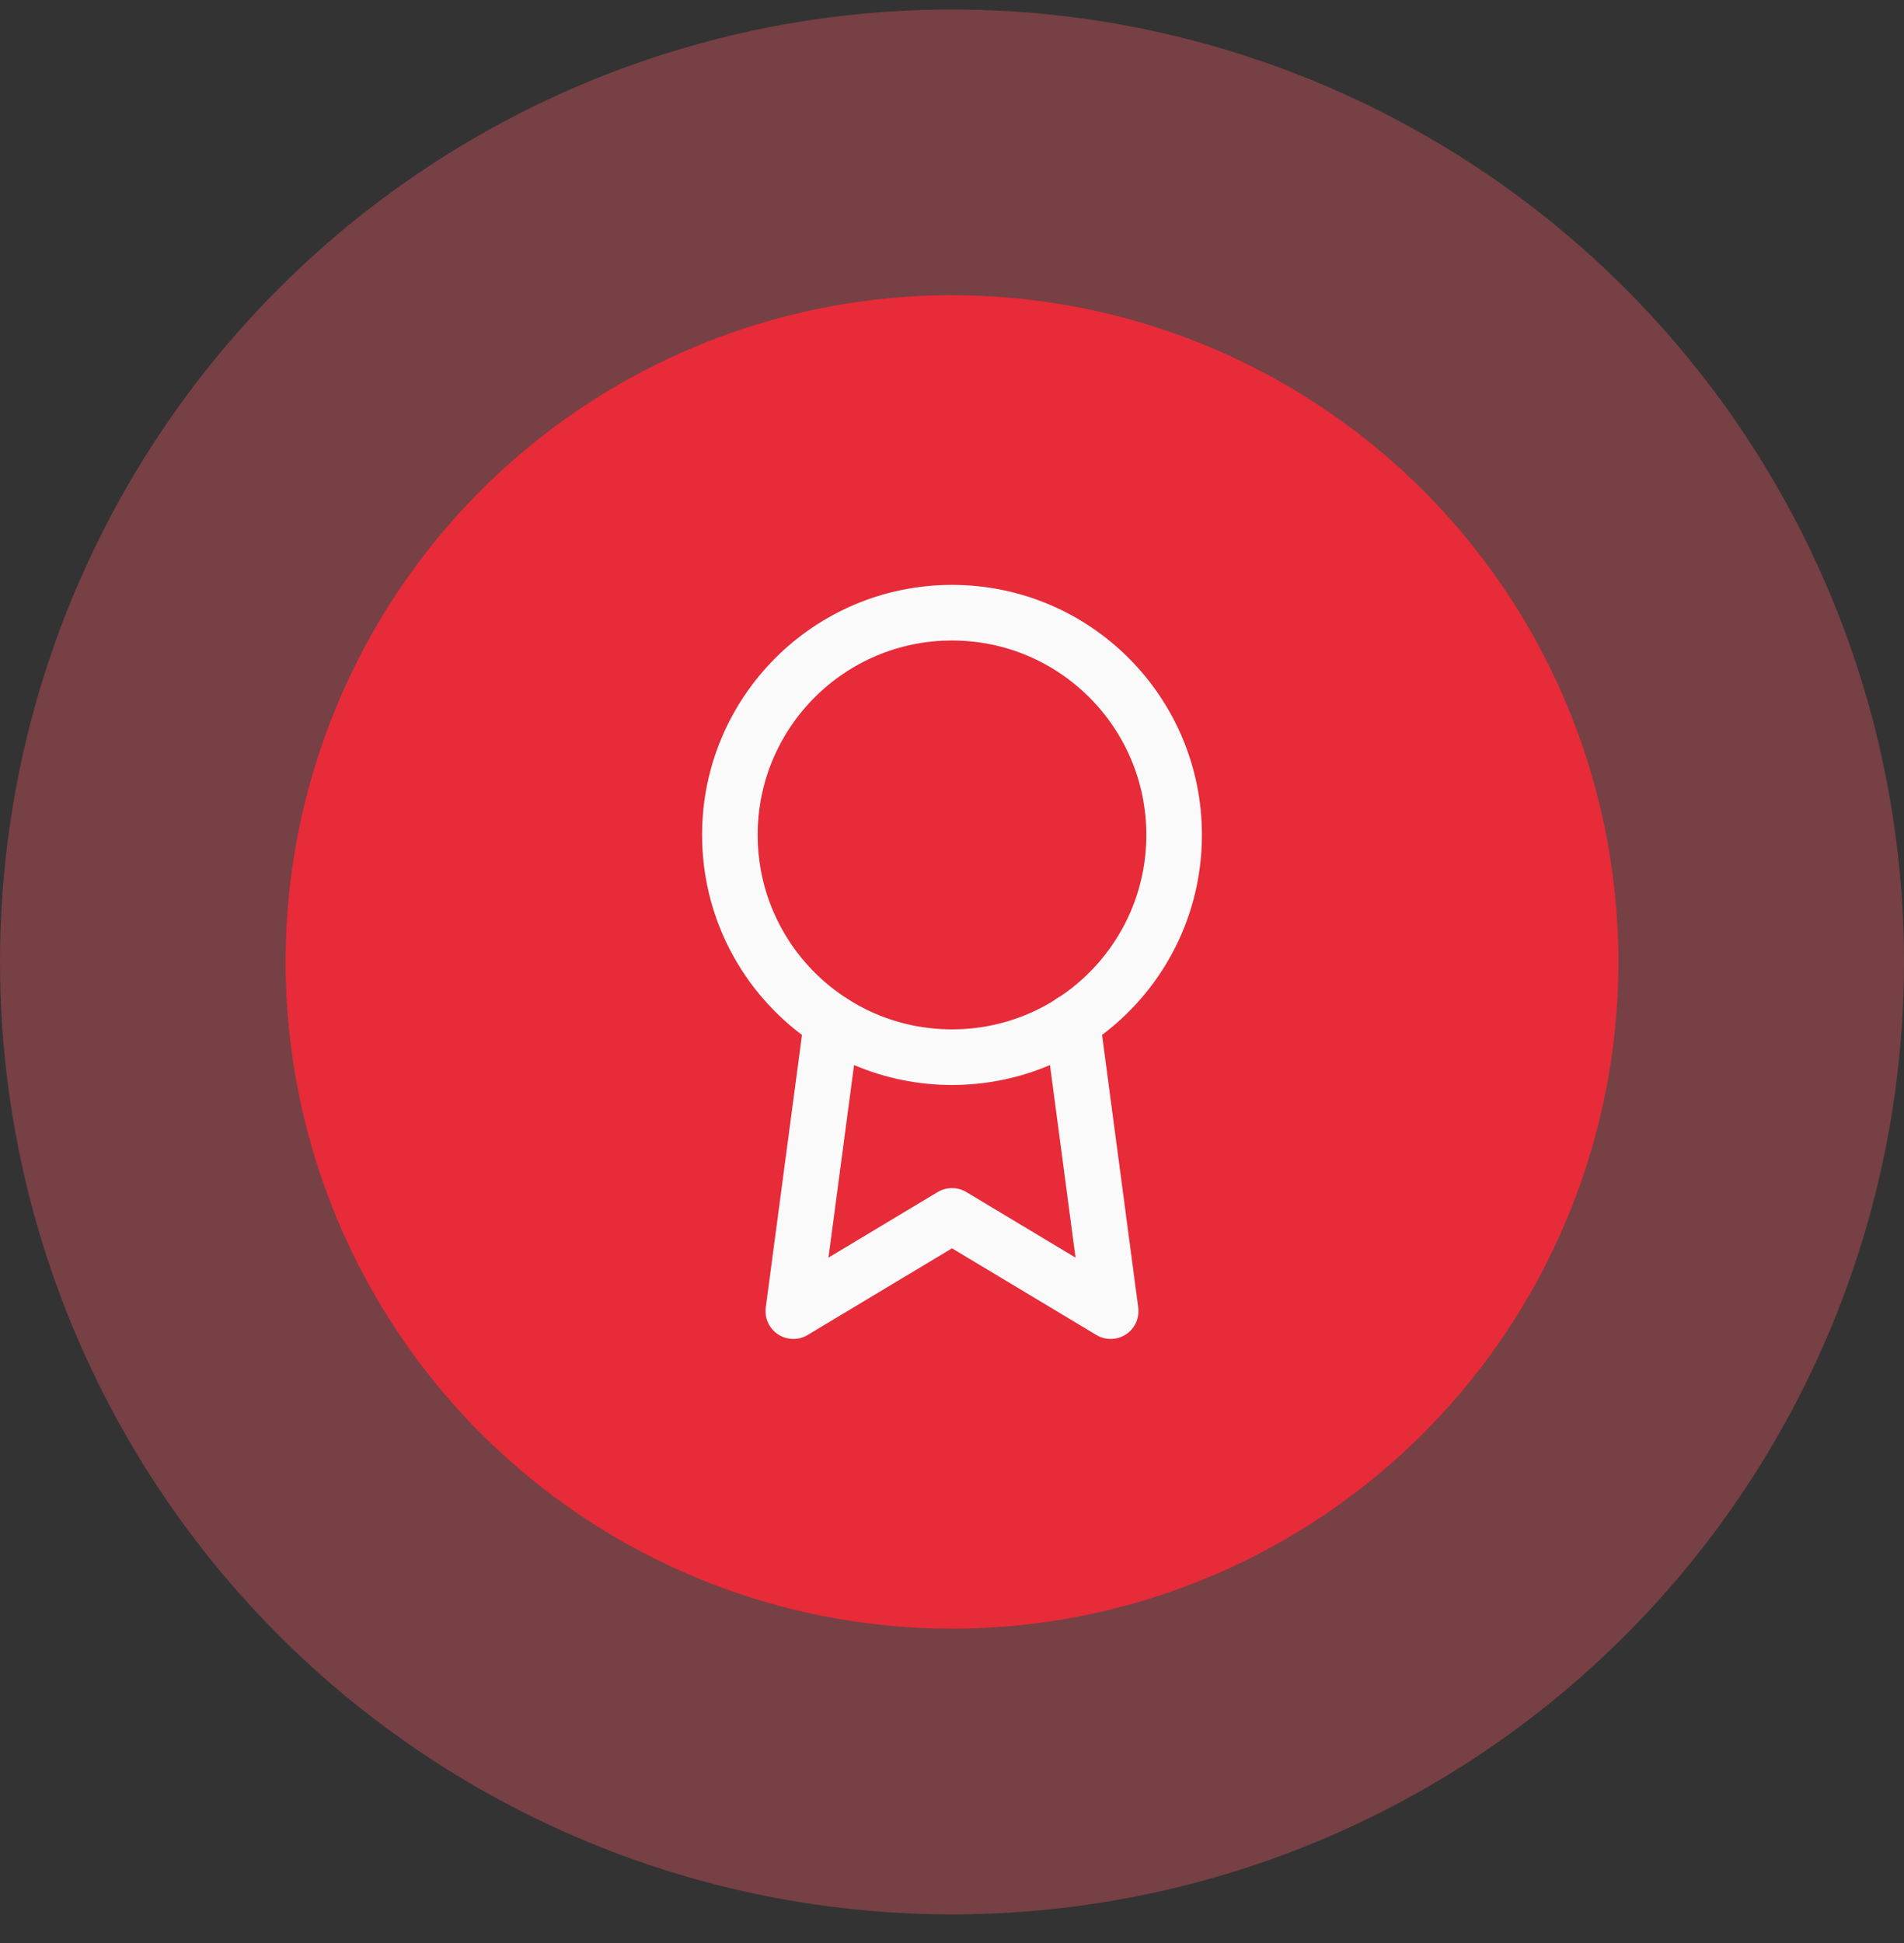
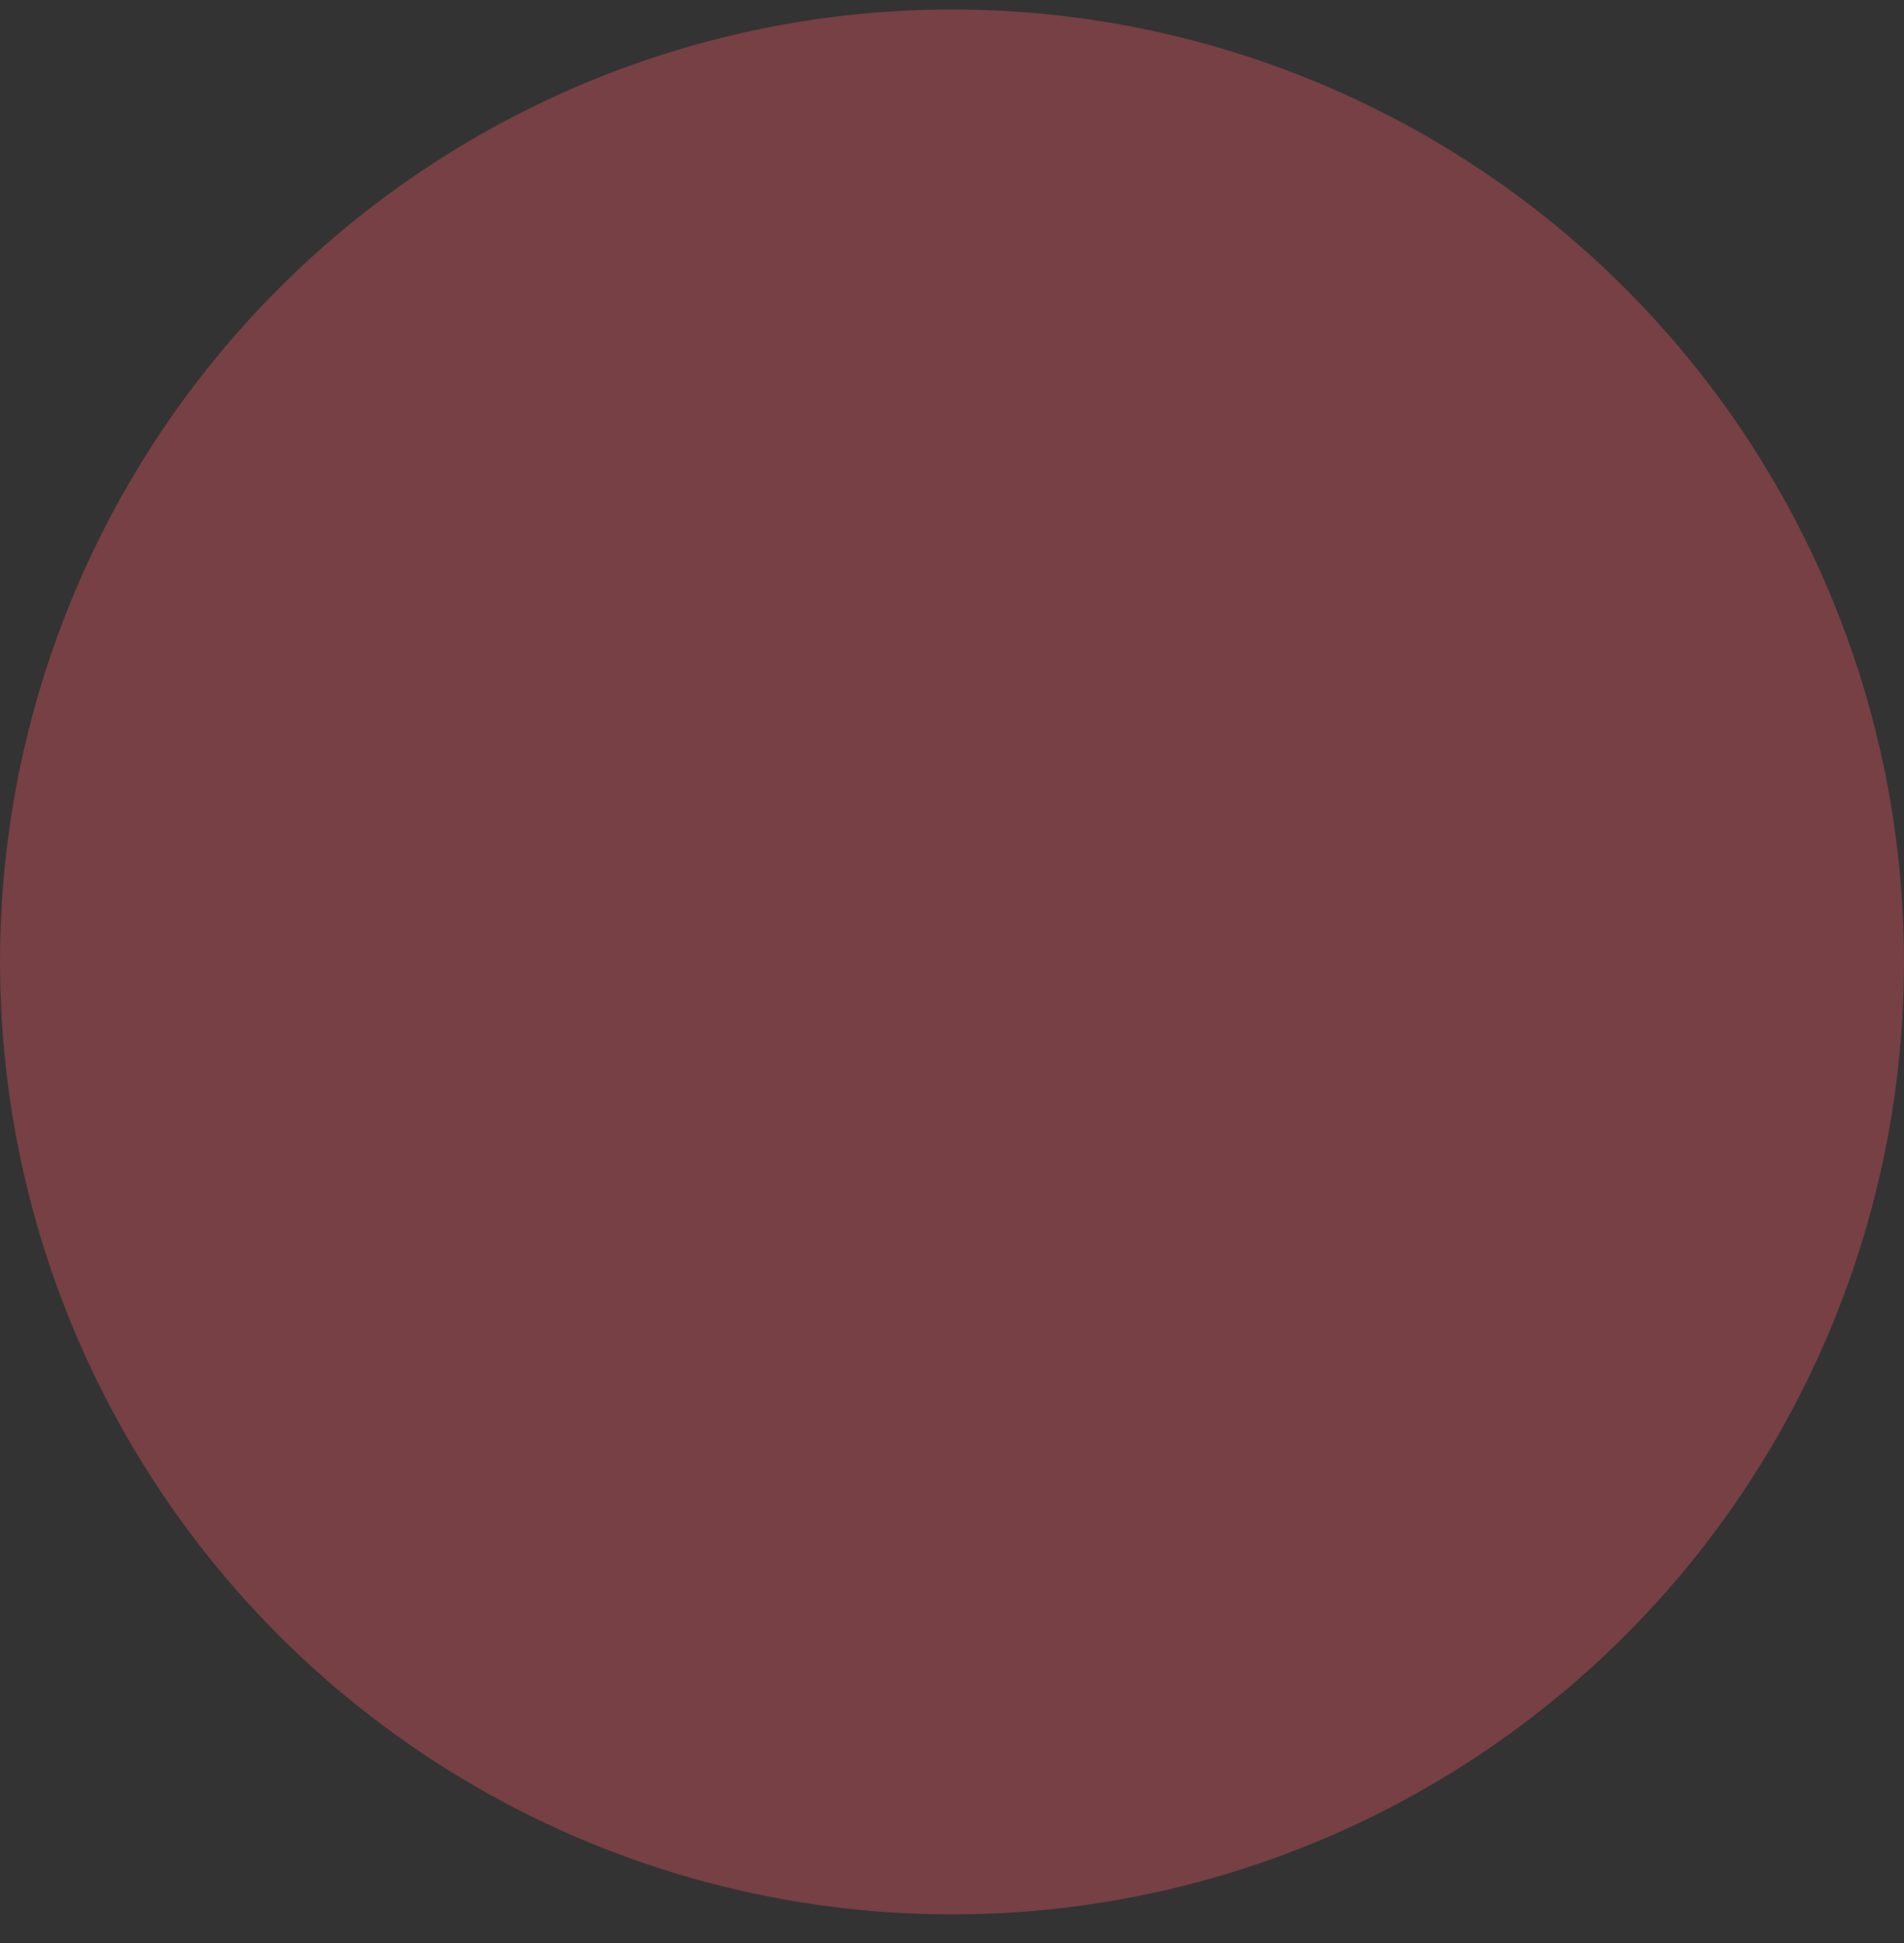
<svg xmlns="http://www.w3.org/2000/svg" width="50" height="51" viewBox="0 0 50 51" fill="none">
  <rect x="0" y="0" width="50" height="51" fill="#333333" stroke="none" />
  <circle cx="25" cy="25.249" r="25" fill="#FF5B67" fill-opacity="0.33" />
-   <circle cx="25" cy="25.249" r="17.5" fill="#E72B39" />
  <g clip-path="url(#clip0_366_1953)">
    <path d="M25 27.749C28.222 27.749 30.833 25.137 30.833 21.915C30.833 18.694 28.222 16.082 25 16.082C21.778 16.082 19.167 18.694 19.167 21.915C19.167 25.137 21.778 27.749 25 27.749Z" stroke="#FAFAFA" stroke-width="1.46" stroke-linecap="round" stroke-linejoin="round" />
    <path d="M21.842 26.824L20.833 34.415L25 31.915L29.167 34.415L28.158 26.815" stroke="#FAFAFA" stroke-width="1.46" stroke-linecap="round" stroke-linejoin="round" />
  </g>
  <defs>
    <clipPath id="clip0_366_1953">
-       <rect width="20" height="20" fill="white" transform="translate(15 15.249)" />
-     </clipPath>
+       </clipPath>
  </defs>
</svg>